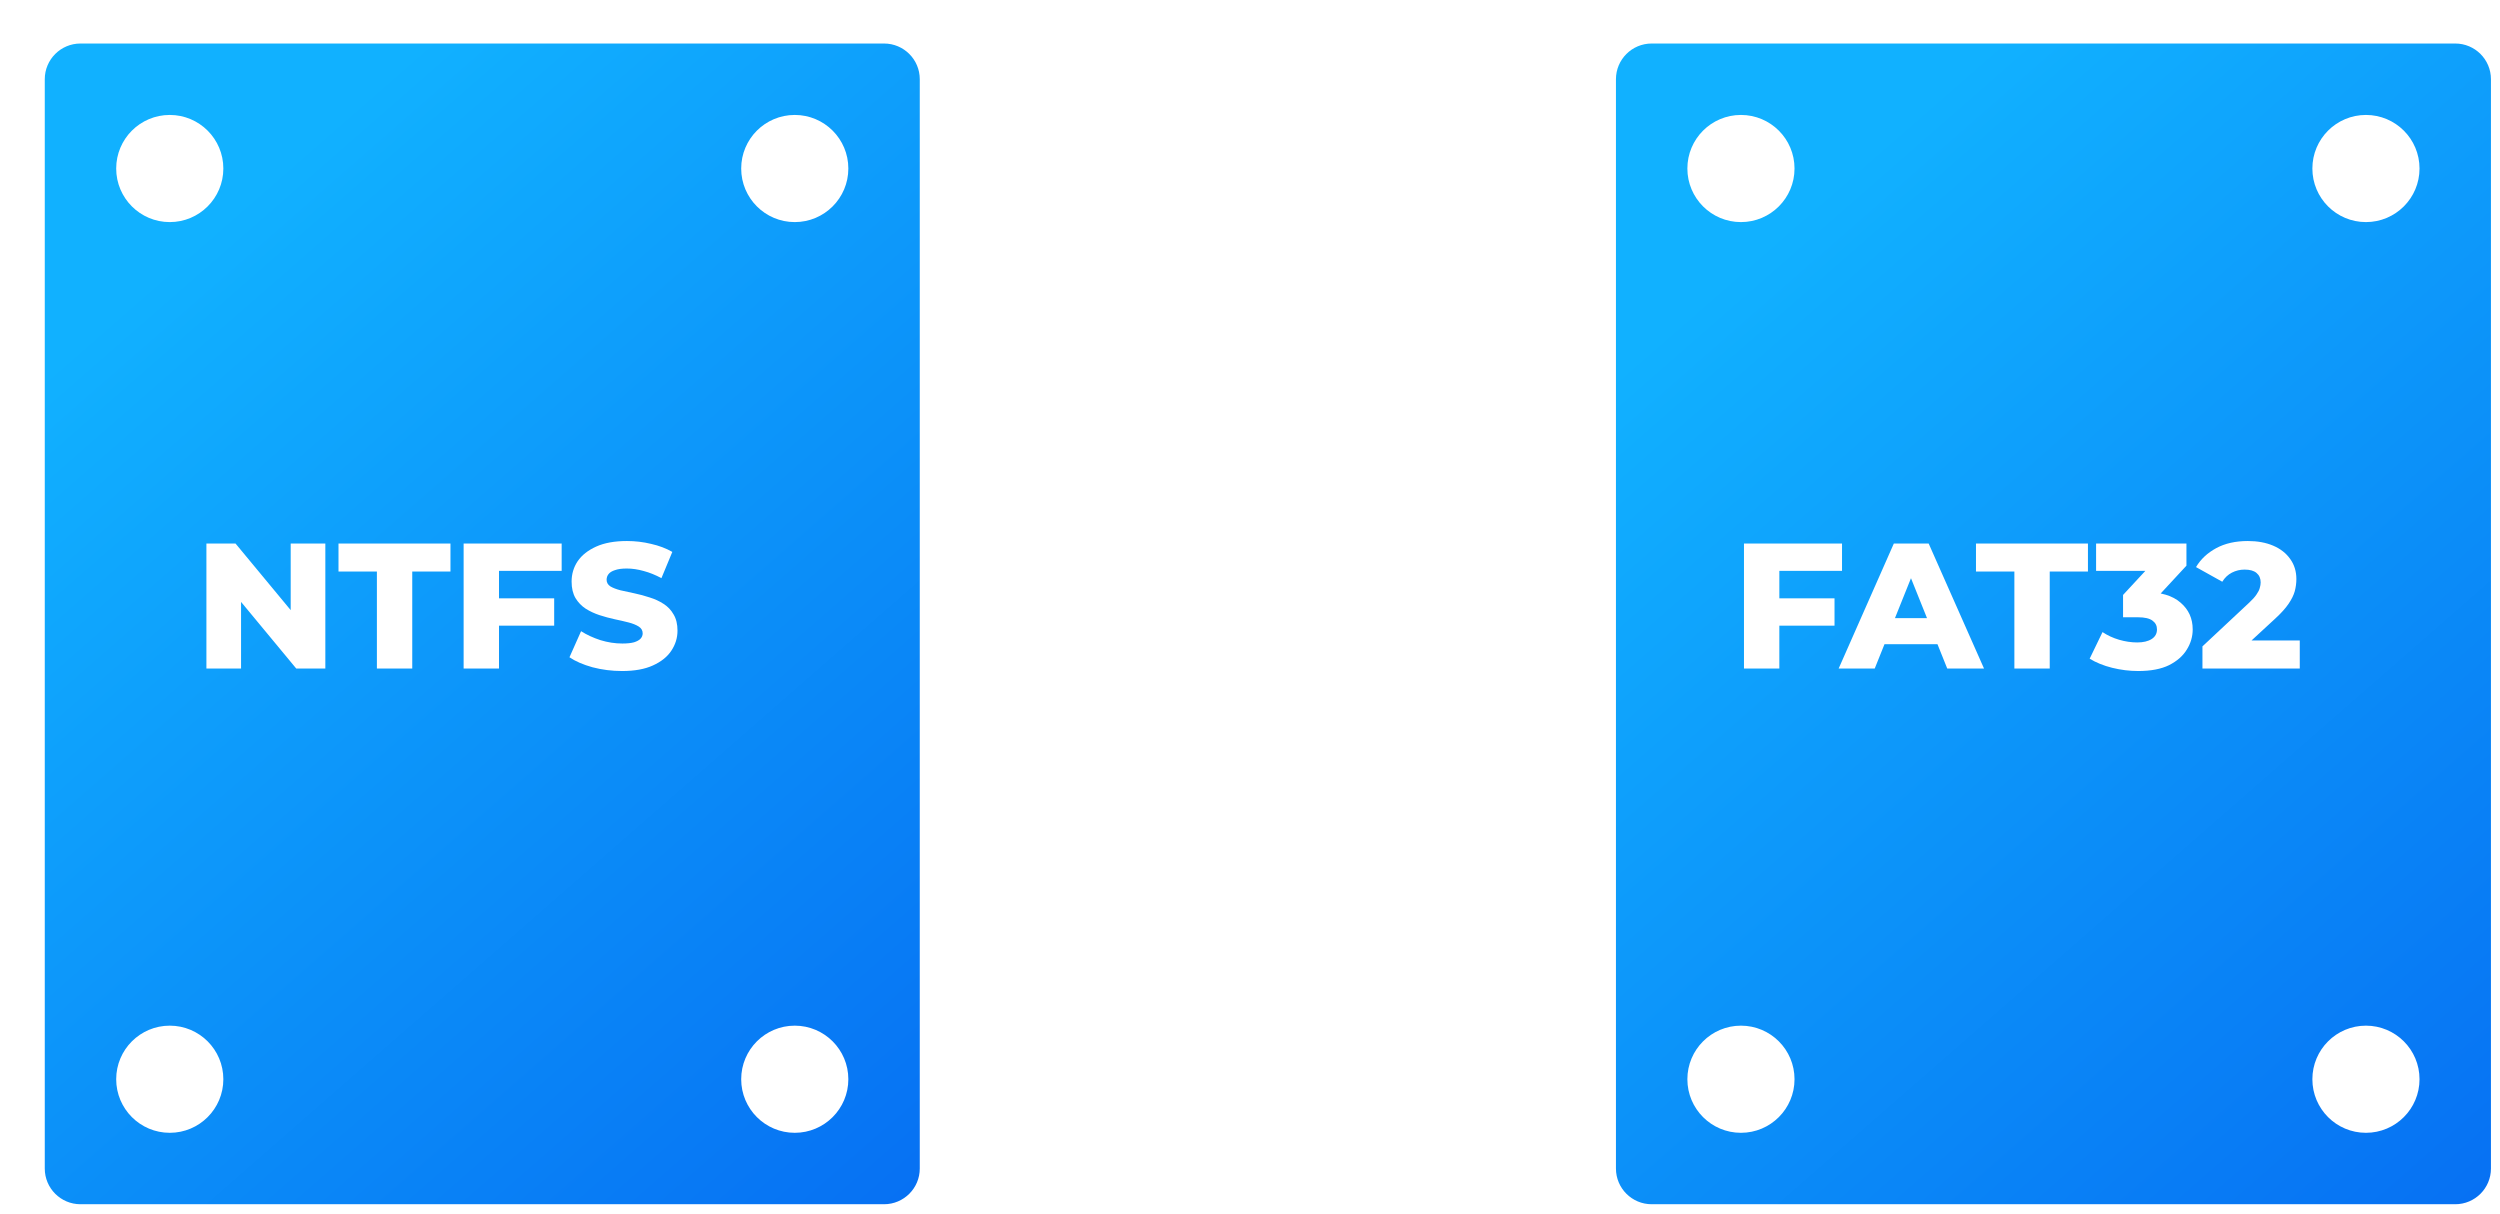
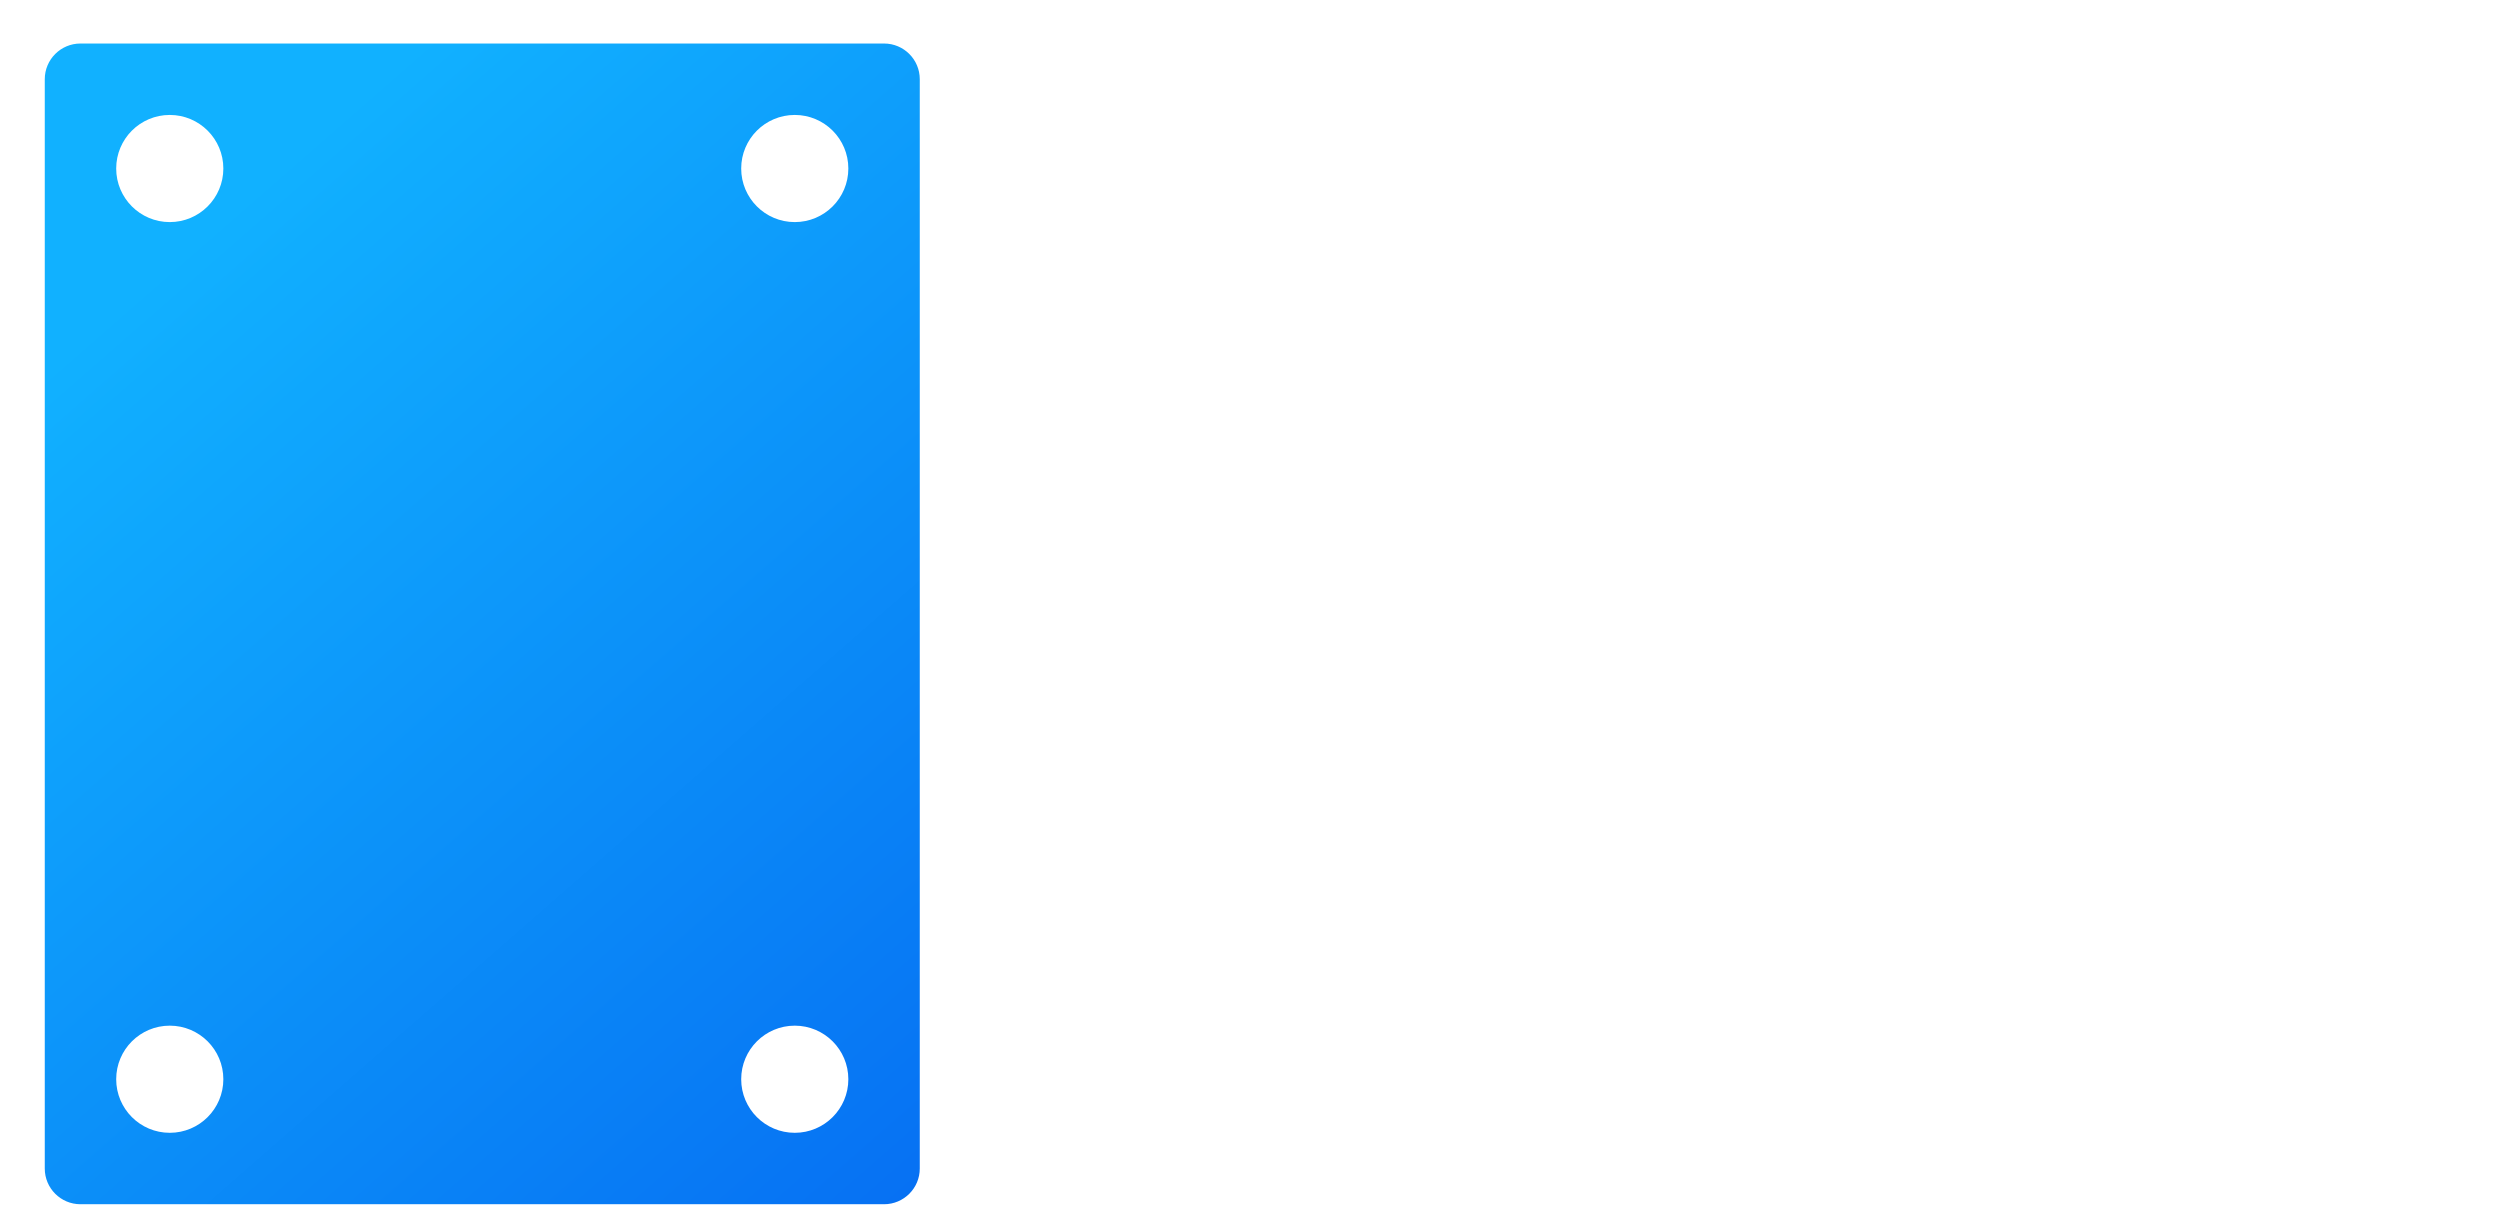
<svg xmlns="http://www.w3.org/2000/svg" width="140" height="68" viewBox="0 0 140 68" fill="none">
  <g filter="url(#filter0_d_65_13083)">
    <path fill-rule="evenodd" clip-rule="evenodd" d="M0.507 2.437C0.507 1.332 1.402 0.437 2.507 0.437H47.507C48.611 0.437 49.507 1.332 49.507 2.437V63.437C49.507 64.542 48.611 65.437 47.507 65.437H2.507C1.402 65.437 0.507 64.542 0.507 63.437V2.437ZM10.507 7.437C10.507 9.094 9.164 10.437 7.507 10.437C5.85 10.437 4.507 9.094 4.507 7.437C4.507 5.78 5.85 4.437 7.507 4.437C9.164 4.437 10.507 5.78 10.507 7.437ZM7.507 61.437C9.164 61.437 10.507 60.094 10.507 58.437C10.507 56.78 9.164 55.437 7.507 55.437C5.85 55.437 4.507 56.78 4.507 58.437C4.507 60.094 5.85 61.437 7.507 61.437ZM45.507 7.437C45.507 9.094 44.164 10.437 42.507 10.437C40.85 10.437 39.507 9.094 39.507 7.437C39.507 5.78 40.85 4.437 42.507 4.437C44.164 4.437 45.507 5.78 45.507 7.437ZM42.507 61.437C44.164 61.437 45.507 60.094 45.507 58.437C45.507 56.78 44.164 55.437 42.507 55.437C40.85 55.437 39.507 56.78 39.507 58.437C39.507 60.094 40.85 61.437 42.507 61.437Z" fill="url(#paint0_linear_65_13083)" />
  </g>
-   <path d="M11.559 37.437V30.437H13.189L17.049 35.097H16.279V30.437H18.219V37.437H16.589L12.729 32.777H13.499V37.437H11.559ZM21.106 37.437V32.007H18.956V30.437H25.226V32.007H23.086V37.437H21.106ZM27.803 33.507H31.034V35.037H27.803V33.507ZM27.944 37.437H25.963V30.437H31.453V31.967H27.944V37.437ZM34.84 37.577C34.266 37.577 33.713 37.507 33.18 37.367C32.653 37.22 32.223 37.034 31.89 36.807L32.54 35.347C32.853 35.547 33.213 35.714 33.62 35.847C34.033 35.974 34.443 36.037 34.85 36.037C35.123 36.037 35.343 36.014 35.51 35.967C35.676 35.914 35.796 35.847 35.87 35.767C35.95 35.68 35.99 35.58 35.99 35.467C35.99 35.307 35.916 35.18 35.77 35.087C35.623 34.994 35.433 34.917 35.2 34.857C34.966 34.797 34.706 34.737 34.42 34.677C34.14 34.617 33.856 34.54 33.57 34.447C33.29 34.354 33.033 34.234 32.8 34.087C32.566 33.934 32.376 33.737 32.23 33.497C32.083 33.25 32.01 32.94 32.01 32.567C32.01 32.147 32.123 31.767 32.35 31.427C32.583 31.087 32.93 30.814 33.39 30.607C33.85 30.4 34.423 30.297 35.11 30.297C35.57 30.297 36.02 30.35 36.46 30.457C36.906 30.557 37.303 30.707 37.65 30.907L37.04 32.377C36.706 32.197 36.376 32.064 36.05 31.977C35.723 31.884 35.406 31.837 35.1 31.837C34.826 31.837 34.606 31.867 34.44 31.927C34.273 31.98 34.153 32.054 34.08 32.147C34.006 32.24 33.97 32.347 33.97 32.467C33.97 32.62 34.04 32.744 34.18 32.837C34.326 32.924 34.516 32.997 34.75 33.057C34.99 33.11 35.25 33.167 35.53 33.227C35.816 33.287 36.1 33.364 36.38 33.457C36.666 33.544 36.926 33.664 37.16 33.817C37.393 33.964 37.58 34.16 37.72 34.407C37.866 34.647 37.94 34.95 37.94 35.317C37.94 35.724 37.823 36.1 37.59 36.447C37.363 36.787 37.02 37.06 36.56 37.267C36.106 37.474 35.533 37.577 34.84 37.577Z" fill="white" />
  <g filter="url(#filter1_d_65_13083)">
-     <path fill-rule="evenodd" clip-rule="evenodd" d="M88.493 2.437C88.493 1.332 89.389 0.437 90.493 0.437H135.493C136.598 0.437 137.493 1.332 137.493 2.437V63.437C137.493 64.542 136.598 65.437 135.493 65.437H90.493C89.389 65.437 88.493 64.542 88.493 63.437V2.437ZM98.493 7.437C98.493 9.094 97.15 10.437 95.493 10.437C93.836 10.437 92.493 9.094 92.493 7.437C92.493 5.78 93.836 4.437 95.493 4.437C97.15 4.437 98.493 5.78 98.493 7.437ZM95.493 61.437C97.15 61.437 98.493 60.094 98.493 58.437C98.493 56.78 97.15 55.437 95.493 55.437C93.836 55.437 92.493 56.78 92.493 58.437C92.493 60.094 93.836 61.437 95.493 61.437ZM133.493 7.437C133.493 9.094 132.15 10.437 130.493 10.437C128.836 10.437 127.493 9.094 127.493 7.437C127.493 5.78 128.836 4.437 130.493 4.437C132.15 4.437 133.493 5.78 133.493 7.437ZM130.493 61.437C132.15 61.437 133.493 60.094 133.493 58.437C133.493 56.78 132.15 55.437 130.493 55.437C128.836 55.437 127.493 56.78 127.493 58.437C127.493 60.094 128.836 61.437 130.493 61.437Z" fill="url(#paint1_linear_65_13083)" />
-   </g>
+     </g>
  <path d="M99.503 33.507H102.733V35.037H99.503V33.507ZM99.643 37.437H97.663V30.437H103.153V31.967H99.643V37.437ZM102.965 37.437L106.055 30.437H108.005L111.105 37.437H109.045L106.625 31.407H107.405L104.985 37.437H102.965ZM104.655 36.077L105.165 34.617H108.585L109.095 36.077H104.655ZM112.805 37.437V32.007H110.655V30.437H116.925V32.007H114.785V37.437H112.805ZM119.741 37.577C119.254 37.577 118.767 37.517 118.281 37.397C117.801 37.277 117.381 37.107 117.021 36.887L117.741 35.397C118.021 35.584 118.331 35.727 118.671 35.827C119.017 35.927 119.354 35.977 119.681 35.977C120.021 35.977 120.291 35.914 120.491 35.787C120.691 35.66 120.791 35.48 120.791 35.247C120.791 35.04 120.707 34.877 120.541 34.757C120.374 34.63 120.101 34.567 119.721 34.567H118.891V33.317L120.771 31.287L120.961 31.967H117.381V30.437H122.441V31.677L120.561 33.707L119.591 33.157H120.131C121.004 33.157 121.664 33.354 122.111 33.747C122.564 34.134 122.791 34.634 122.791 35.247C122.791 35.647 122.681 36.024 122.461 36.377C122.247 36.73 121.917 37.02 121.471 37.247C121.024 37.467 120.447 37.577 119.741 37.577ZM123.337 37.437V36.197L125.957 33.747C126.144 33.574 126.28 33.42 126.367 33.287C126.46 33.154 126.52 33.034 126.547 32.927C126.58 32.814 126.597 32.71 126.597 32.617C126.597 32.39 126.52 32.214 126.367 32.087C126.22 31.96 125.997 31.897 125.697 31.897C125.444 31.897 125.207 31.954 124.987 32.067C124.767 32.18 124.587 32.35 124.447 32.577L122.977 31.757C123.237 31.317 123.614 30.964 124.107 30.697C124.6 30.43 125.19 30.297 125.877 30.297C126.417 30.297 126.89 30.384 127.297 30.557C127.704 30.73 128.02 30.977 128.247 31.297C128.48 31.617 128.597 31.994 128.597 32.427C128.597 32.654 128.567 32.88 128.507 33.107C128.447 33.327 128.33 33.564 128.157 33.817C127.99 34.064 127.74 34.34 127.407 34.647L125.327 36.567L124.997 35.867H128.787V37.437H123.337Z" fill="white" />
  <defs>
    <filter id="filter0_d_65_13083" x="0.507" y="0.437" width="51" height="67" filterUnits="userSpaceOnUse" color-interpolation-filters="sRGB">
      <feFlood flood-opacity="0" result="BackgroundImageFix" />
      <feColorMatrix in="SourceAlpha" type="matrix" values="0 0 0 0 0 0 0 0 0 0 0 0 0 0 0 0 0 0 127 0" result="hardAlpha" />
      <feOffset dx="2" dy="2" />
      <feComposite in2="hardAlpha" operator="out" />
      <feColorMatrix type="matrix" values="0 0 0 0 0.906 0 0 0 0 0.647 0 0 0 0 0.102 0 0 0 1 0" />
      <feBlend mode="normal" in2="BackgroundImageFix" result="effect1_dropShadow_65_13083" />
      <feBlend mode="normal" in="SourceGraphic" in2="effect1_dropShadow_65_13083" result="shape" />
    </filter>
    <filter id="filter1_d_65_13083" x="88.493" y="0.437" width="51" height="67" filterUnits="userSpaceOnUse" color-interpolation-filters="sRGB">
      <feFlood flood-opacity="0" result="BackgroundImageFix" />
      <feColorMatrix in="SourceAlpha" type="matrix" values="0 0 0 0 0 0 0 0 0 0 0 0 0 0 0 0 0 0 127 0" result="hardAlpha" />
      <feOffset dx="2" dy="2" />
      <feComposite in2="hardAlpha" operator="out" />
      <feColorMatrix type="matrix" values="0 0 0 0 0.906 0 0 0 0 0.647 0 0 0 0 0.102 0 0 0 1 0" />
      <feBlend mode="normal" in2="BackgroundImageFix" result="effect1_dropShadow_65_13083" />
      <feBlend mode="normal" in="SourceGraphic" in2="effect1_dropShadow_65_13083" result="shape" />
    </filter>
    <linearGradient id="paint0_linear_65_13083" x1="49.35" y1="85.143" x2="-4.675" y2="23.364" gradientUnits="userSpaceOnUse">
      <stop stop-color="#0462F0" />
      <stop offset="1" stop-color="#11B1FF" />
    </linearGradient>
    <linearGradient id="paint1_linear_65_13083" x1="137.336" y1="85.143" x2="83.312" y2="23.364" gradientUnits="userSpaceOnUse">
      <stop stop-color="#0462F0" />
      <stop offset="1" stop-color="#11B1FF" />
    </linearGradient>
  </defs>
</svg>